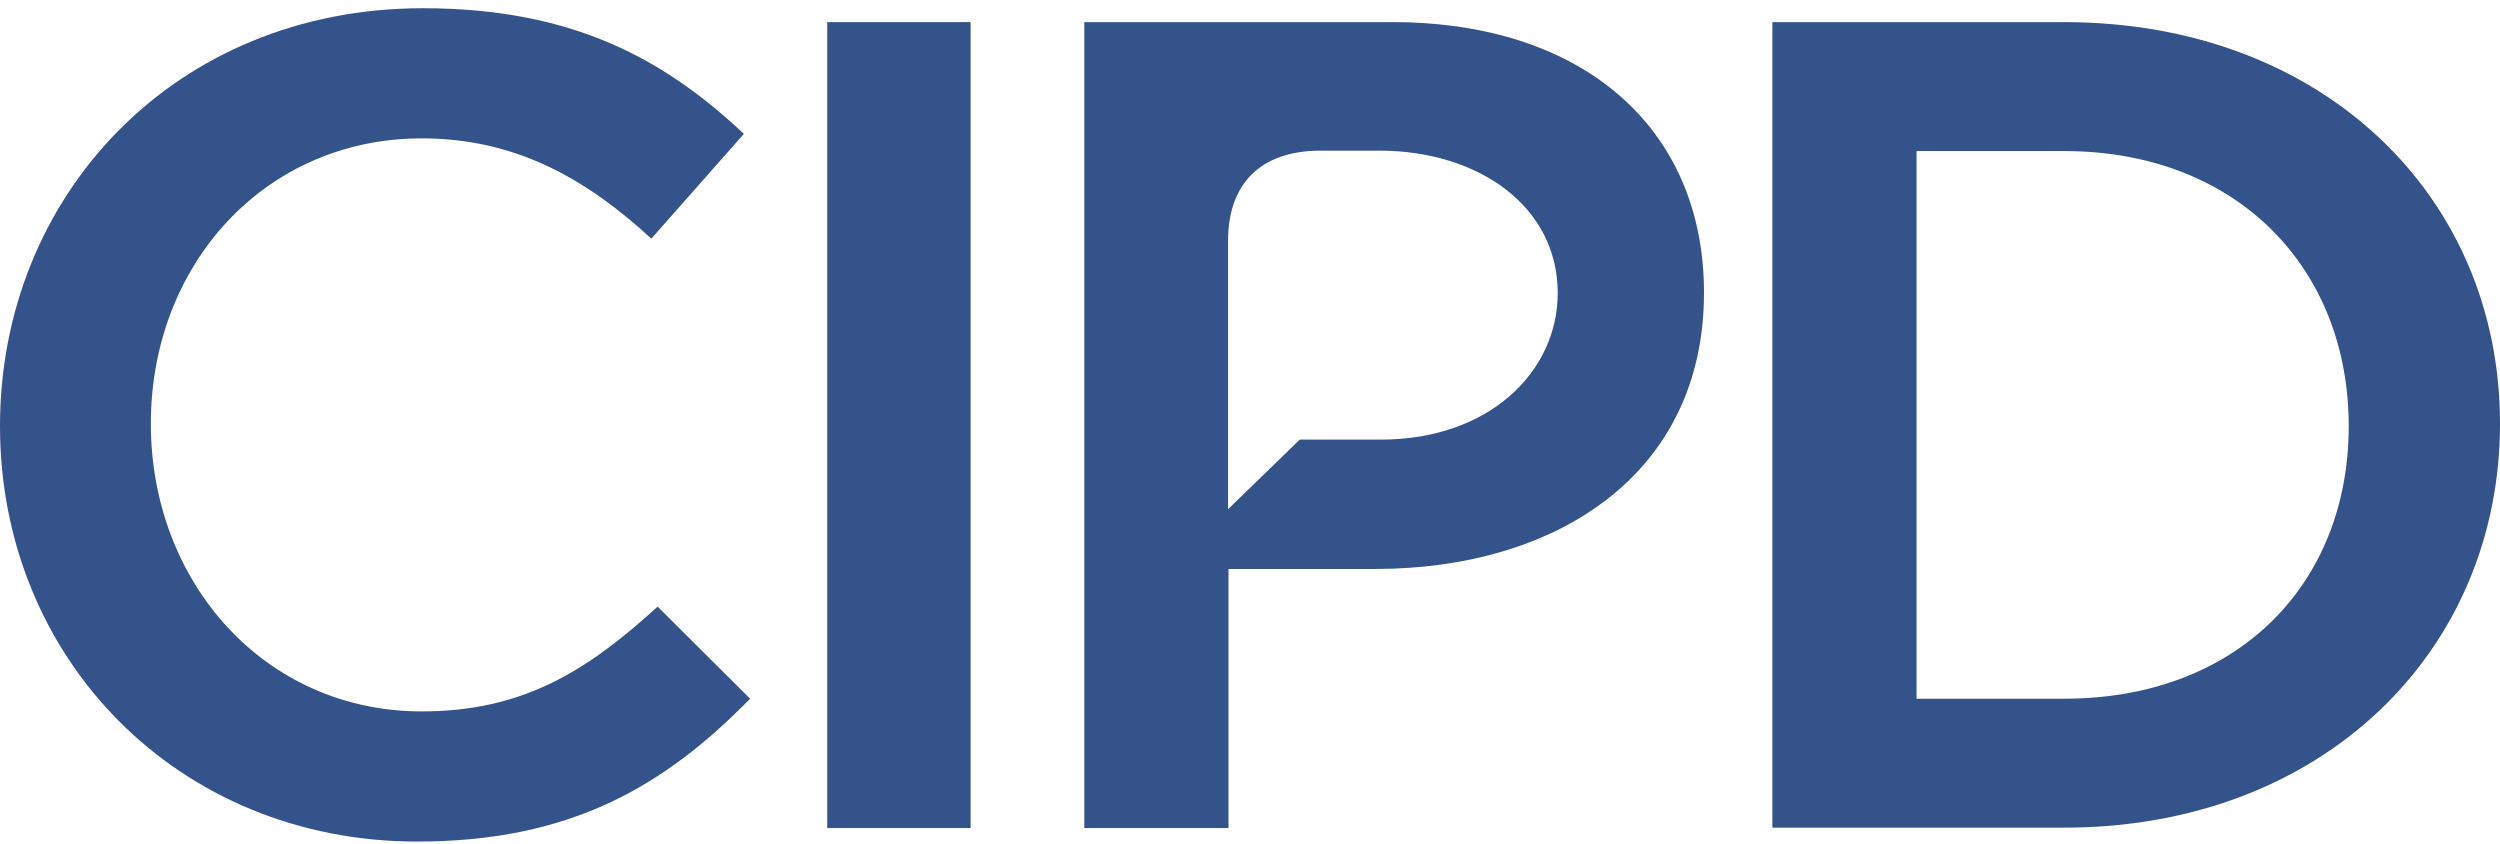
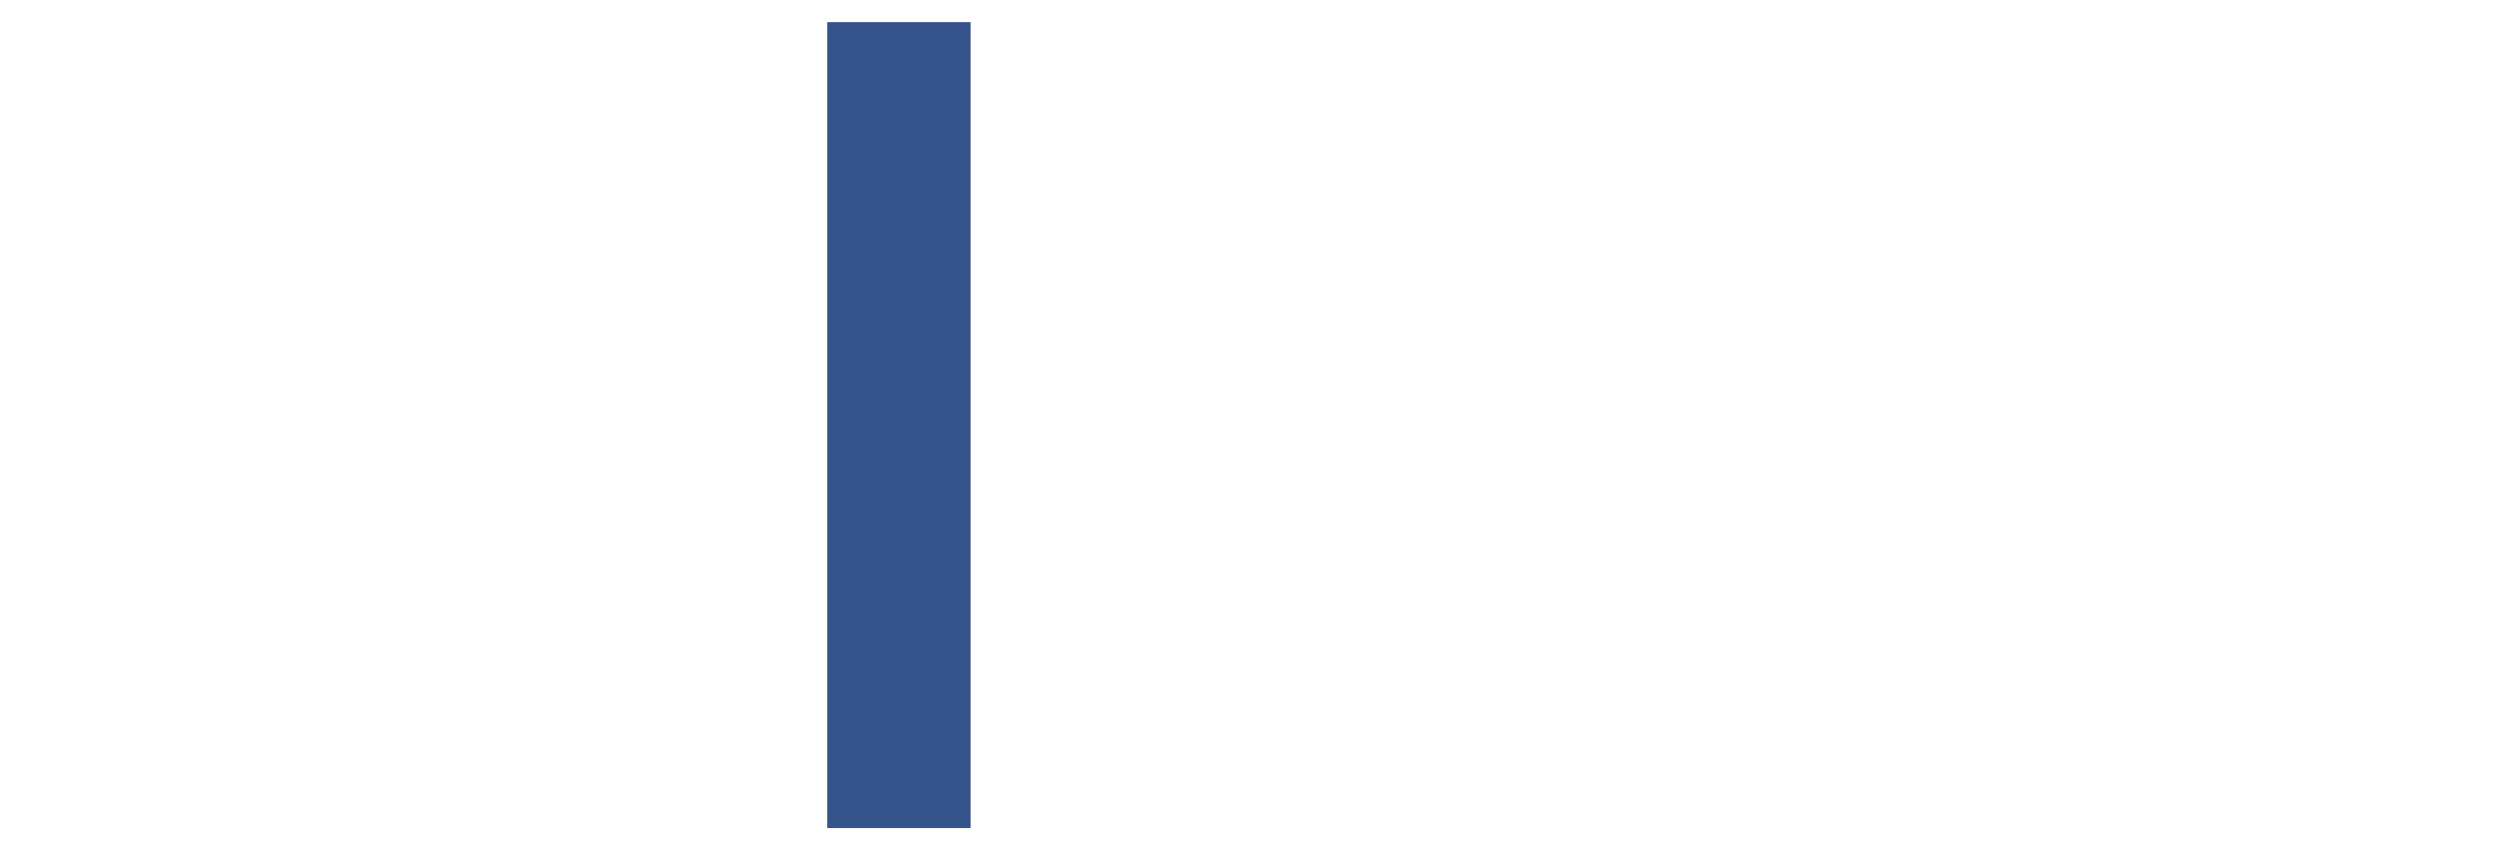
<svg xmlns="http://www.w3.org/2000/svg" width="80" height="27" viewBox="0 0 80 27" fill="none">
  <g id="Group">
-     <path id="Vector" d="M13.496 22.765C8.468 22.765 4.827 18.639 4.827 13.557C4.827 8.475 8.468 4.428 13.496 4.428C16.496 4.428 18.75 5.712 20.843 7.637L23.804 4.284C21.297 1.927 18.363 0.263 13.536 0.263C5.588 0.263 0 6.262 0 13.636C0 21.075 5.694 26.93 13.349 26.93C18.256 26.93 21.257 25.162 24.004 22.359L21.044 19.412C18.776 21.481 16.723 22.765 13.496 22.765Z" fill="#35538B" />
-     <path id="Vector_2" d="M66.051 0.708H56.716V26.485H66.051C74.306 26.485 80 20.853 80 13.557C80 6.262 74.306 0.708 66.051 0.708ZM66.051 22.359H61.33V4.834H66.051C71.558 4.834 75.159 8.554 75.159 13.636C75.159 18.718 71.572 22.359 66.051 22.359Z" fill="#35538B" />
-     <path id="Vector_3" d="M54.528 9.366C54.528 4.101 50.66 0.708 44.553 0.708H34.698V26.498H39.312V18.207H44.033C49.807 18.194 54.528 15.181 54.528 9.366ZM49.847 9.379C49.847 11.881 47.673 14.068 44.179 14.068H41.592L39.298 16.295V7.703C39.298 5.934 40.285 4.821 42.259 4.821H44.179C47.313 4.834 49.847 6.602 49.847 9.379Z" fill="#35538B" />
    <path id="Vector_4" d="M31.059 0.708H26.471V26.498H31.059V0.708Z" fill="#35538B" />
  </g>
</svg>